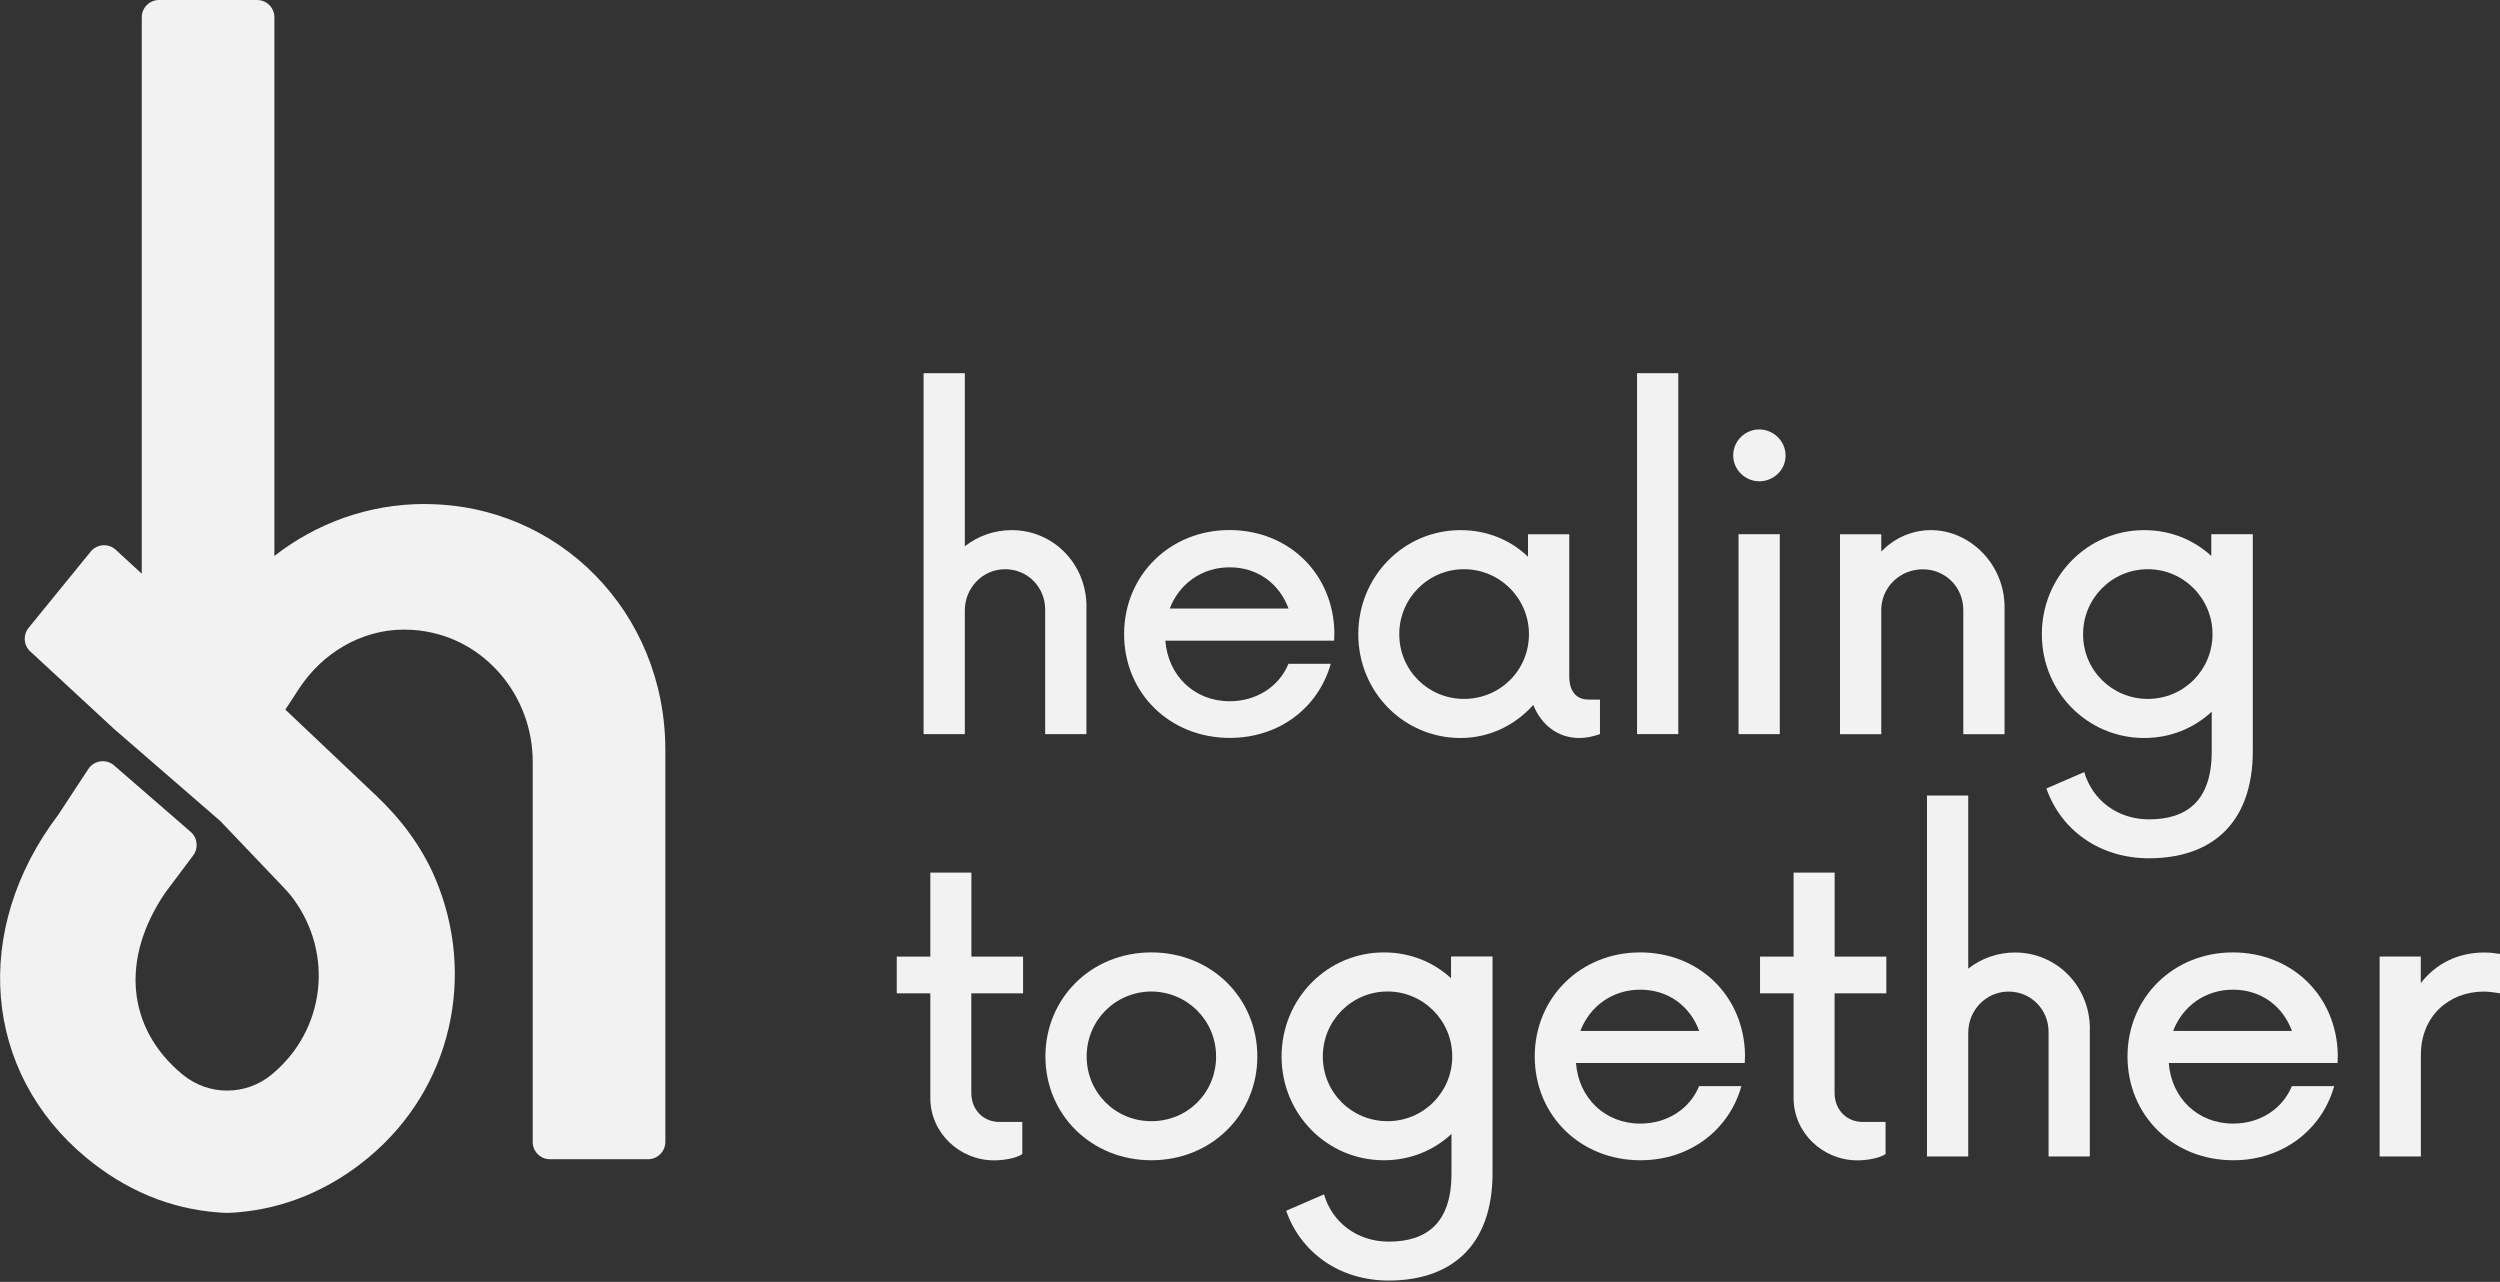
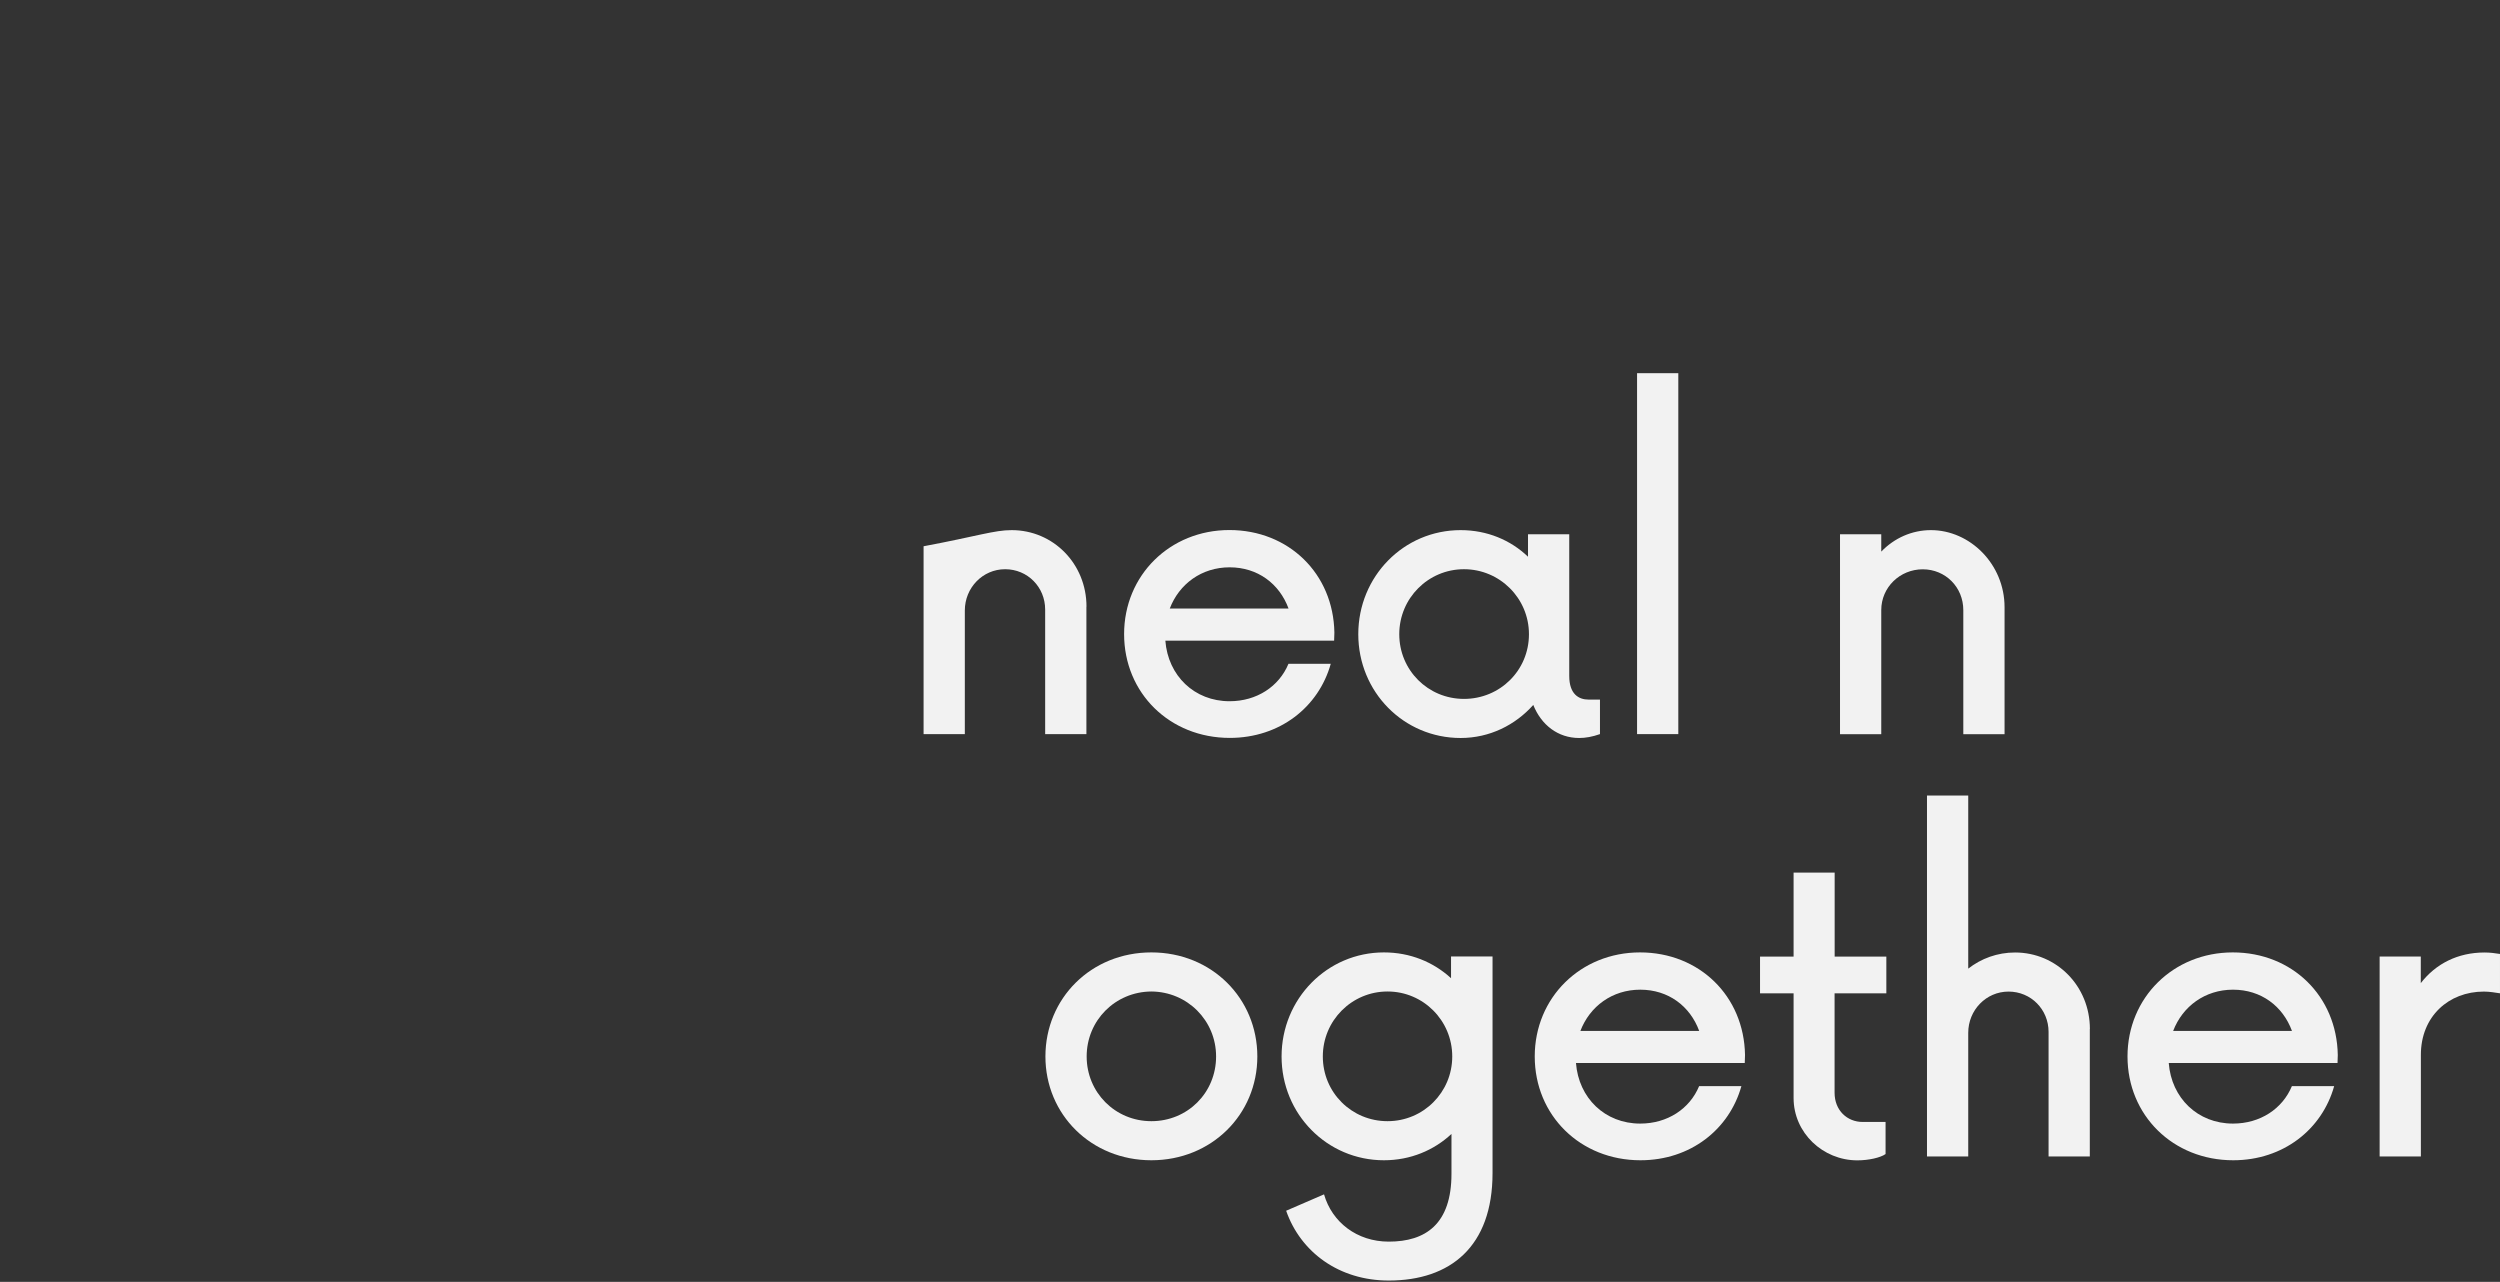
<svg xmlns="http://www.w3.org/2000/svg" width="392" height="201" viewBox="0 0 392 201" fill="none">
  <rect x="0" y="0" width="392" height="201" fill="#333333" stroke="none" />
  <g clip-path="url(#clip0_8001_6)">
-     <path d="M66.605 79.025C57.73 79.025 49.585 82.069 43.023 87.17V2.706C43.023 1.218 41.819 0 40.318 0H24.935C23.447 0 22.229 1.204 22.229 2.706V89.957L18.157 86.209C17.006 85.154 15.207 85.276 14.22 86.493L4.478 98.453C3.585 99.563 3.694 101.173 4.735 102.133L17.927 114.337L34.541 128.732L44.228 138.893C44.877 139.569 45.513 140.259 46.054 141.017C52.332 149.648 50.992 161.5 42.658 168.441C38.613 171.837 32.714 171.864 28.642 168.495L28.574 168.441C19.875 161.216 18.846 150.311 25.949 139.921L30.292 134.13C31.145 132.98 30.982 131.37 29.9 130.437L17.886 120.019C16.655 118.95 14.747 119.207 13.854 120.574L9.132 127.758C-4.559 145.86 -2.611 168.116 13.475 181.483C19.618 186.584 26.612 189.56 34.311 190.115C34.311 190.115 35.231 190.196 35.636 190.182C36.083 190.182 36.962 190.115 36.962 190.115C44.566 189.546 51.669 186.584 57.798 181.483C70.867 170.619 74.696 152.922 68.256 137.743C66.172 132.831 62.925 128.488 59.056 124.822L44.742 111.266L46.92 107.937C50.532 102.431 56.566 98.791 63.155 98.724C64.021 98.724 64.914 98.764 65.807 98.873C76.035 100.09 83.53 109.128 83.53 119.424V179.061C83.53 180.549 84.735 181.767 86.236 181.767H101.606C103.107 181.767 104.325 180.549 104.325 179.048V117.584C104.325 95.937 87.549 79.039 66.632 79.039L66.605 79.025Z" fill="#F2F2F2" />
-     <path d="M170.348 95.125V115.108H163.881V95.572C163.881 92.054 161.121 89.253 157.604 89.253C154.086 89.253 151.285 92.162 151.285 95.72V115.108H144.818V58.515H151.285V85.654C153.328 84.058 155.872 83.124 158.632 83.124C165.139 83.124 170.362 88.387 170.362 95.125H170.348Z" fill="#F2F2F2" />
+     <path d="M170.348 95.125V115.108H163.881V95.572C163.881 92.054 161.121 89.253 157.604 89.253C154.086 89.253 151.285 92.162 151.285 95.72V115.108H144.818V58.515V85.654C153.328 84.058 155.872 83.124 158.632 83.124C165.139 83.124 170.362 88.387 170.362 95.125H170.348Z" fill="#F2F2F2" />
    <path d="M209.191 100.456H182.727C183.147 105.949 187.273 109.953 192.793 109.953C197.068 109.953 200.559 107.64 202.034 104.081H208.663C206.769 110.86 200.681 115.703 192.834 115.703C183.404 115.703 176.26 108.668 176.26 99.427C176.26 90.187 183.458 83.111 192.766 83.111C202.074 83.111 209.083 89.957 209.231 99.197L209.191 100.442V100.456ZM183.417 95.423H202.047C200.613 91.526 197.204 88.956 192.807 88.956C188.41 88.956 184.892 91.567 183.417 95.423Z" fill="#F2F2F2" />
    <path d="M250.875 109.696V115.108C249.698 115.527 248.602 115.717 247.614 115.717C244.286 115.717 241.675 113.674 240.417 110.535C237.616 113.674 233.598 115.717 229.025 115.717C220.095 115.717 212.979 108.492 212.979 99.441C212.979 90.39 220.095 83.124 229.025 83.124C233.192 83.124 236.858 84.68 239.591 87.292V83.774H246.058V105.989C246.058 108.83 247.533 109.696 249.089 109.696H250.875ZM239.74 99.441C239.74 93.799 235.154 89.253 229.552 89.253C223.951 89.253 219.405 93.799 219.405 99.441C219.405 105.083 223.911 109.588 229.552 109.588C235.194 109.588 239.74 105.123 239.74 99.441Z" fill="#F2F2F2" />
    <path d="M256.692 58.515H263.159V115.108H256.692V58.515Z" fill="#F2F2F2" />
-     <path d="M271.765 71.422C271.765 69.108 273.659 67.336 275.851 67.336C278.042 67.336 279.977 69.122 279.977 71.422C279.977 73.722 278.083 75.467 275.851 75.467C273.618 75.467 271.765 73.613 271.765 71.422ZM272.603 83.76H279.071V115.108H272.603V83.76Z" fill="#F2F2F2" />
    <path d="M314.314 95.206V115.121H307.847V95.666C307.847 92.067 305.047 89.267 301.488 89.267C297.93 89.267 294.981 92.067 294.981 95.666V115.121H288.514V83.774H294.981V86.493C297.024 84.369 299.784 83.124 302.774 83.124C308.862 83.124 314.314 88.428 314.314 95.206Z" fill="#F2F2F2" />
-     <path d="M353.239 83.774V117.733C353.239 129.273 346.61 134.577 336.963 134.577C329.197 134.577 323.15 130.153 320.877 123.631L326.816 121.061C328.061 125.417 331.971 128.475 336.963 128.475C342.754 128.475 346.799 125.715 346.799 117.841V111.59C344.039 114.161 340.359 115.717 336.206 115.717C327.303 115.717 320.16 108.492 320.16 99.441C320.16 90.39 327.317 83.124 336.206 83.124C340.332 83.124 343.971 84.64 346.731 87.17V83.76H353.239V83.774ZM346.921 99.441C346.921 93.799 342.375 89.253 336.774 89.253C331.173 89.253 326.627 93.799 326.627 99.441C326.627 105.083 331.132 109.588 336.774 109.588C342.415 109.588 346.921 105.042 346.921 99.441Z" fill="#F2F2F2" />
-     <path d="M152.3 155.737V171.336C152.3 174.137 154.303 175.922 156.697 175.922H160.296V180.955C159.498 181.524 157.644 181.943 155.872 181.943C150.46 181.943 145.874 177.627 145.874 172.175V155.75H140.611V150H145.874V136.823H152.314V150H160.418V155.75H152.314L152.3 155.737Z" fill="#F2F2F2" />
    <path d="M163.922 165.654C163.922 156.535 171.079 149.337 180.536 149.337C189.993 149.337 197.15 156.535 197.15 165.654C197.15 174.772 189.952 181.929 180.536 181.929C171.119 181.929 163.922 174.772 163.922 165.654ZM190.683 165.654C190.683 160.012 186.178 155.507 180.536 155.466C174.854 155.507 170.389 160.012 170.389 165.654C170.389 171.295 174.854 175.801 180.536 175.801C186.218 175.801 190.683 171.336 190.683 165.654Z" fill="#F2F2F2" />
    <path d="M234.03 149.987V183.945C234.03 195.486 227.401 200.789 217.755 200.789C209.989 200.789 203.941 196.365 201.668 189.844L207.608 187.274C208.852 191.63 212.762 194.688 217.755 194.688C223.545 194.688 227.591 191.928 227.591 184.054V177.803C224.831 180.374 221.151 181.929 216.997 181.929C208.095 181.929 200.951 174.705 200.951 165.654C200.951 156.602 208.108 149.337 216.997 149.337C221.123 149.337 224.763 150.853 227.523 153.383V149.973H234.03V149.987ZM227.712 165.654C227.712 160.012 223.166 155.466 217.565 155.466C211.964 155.466 207.418 160.012 207.418 165.654C207.418 171.295 211.923 175.801 217.565 175.801C223.207 175.801 227.712 171.255 227.712 165.654Z" fill="#F2F2F2" />
    <path d="M273.578 166.682H247.114C247.534 172.175 251.66 176.179 257.18 176.179C261.456 176.179 264.946 173.866 266.421 170.308H273.05C271.156 177.086 265.068 181.929 257.221 181.929C247.791 181.929 240.647 174.894 240.647 165.654C240.647 156.413 247.845 149.337 257.153 149.337C266.462 149.337 273.47 156.183 273.619 165.424L273.578 166.668V166.682ZM247.805 161.649H266.434C265 157.752 261.591 155.182 257.194 155.182C252.797 155.182 249.279 157.793 247.805 161.649Z" fill="#F2F2F2" />
    <path d="M287.661 155.737V171.336C287.661 174.137 289.663 175.922 292.058 175.922H295.657V180.955C294.859 181.524 293.005 181.943 291.233 181.943C285.821 181.943 281.235 177.627 281.235 172.175V155.75H275.972V150H281.235V136.823H287.675V150H295.779V155.75H287.675L287.661 155.737Z" fill="#F2F2F2" />
    <path d="M327.682 161.351V181.334H321.215V161.798C321.215 158.28 318.455 155.48 314.937 155.48C311.419 155.48 308.619 158.388 308.619 161.947V181.334H302.152V124.741H308.619V151.881C310.662 150.284 313.205 149.351 315.965 149.351C322.473 149.351 327.695 154.614 327.695 161.351H327.682Z" fill="#F2F2F2" />
    <path d="M366.524 166.682H340.06C340.48 172.175 344.606 176.179 350.126 176.179C354.401 176.179 357.892 173.866 359.367 170.308H365.996C364.102 177.086 358.014 181.929 350.167 181.929C340.737 181.929 333.593 174.894 333.593 165.654C333.593 156.413 340.791 149.337 350.099 149.337C359.407 149.337 366.416 156.183 366.564 165.424L366.524 166.668V166.682ZM340.75 161.649H359.38C357.946 157.752 354.537 155.182 350.14 155.182C345.743 155.182 342.225 157.793 340.75 161.649Z" fill="#F2F2F2" />
    <path d="M373.112 149.987H379.579V154.154C381.92 151.123 385.37 149.351 389.578 149.351C390.443 149.351 391.242 149.459 391.999 149.581V155.75C391.242 155.642 390.376 155.48 389.469 155.48C383.949 155.48 379.593 159.376 379.593 165.397V181.334H373.126V149.987H373.112Z" fill="#F2F2F2" />
  </g>
  <defs>
    <clipPath id="clip0_8001_6">
      <rect width="392" height="200.789" fill="white" />
    </clipPath>
  </defs>
</svg>